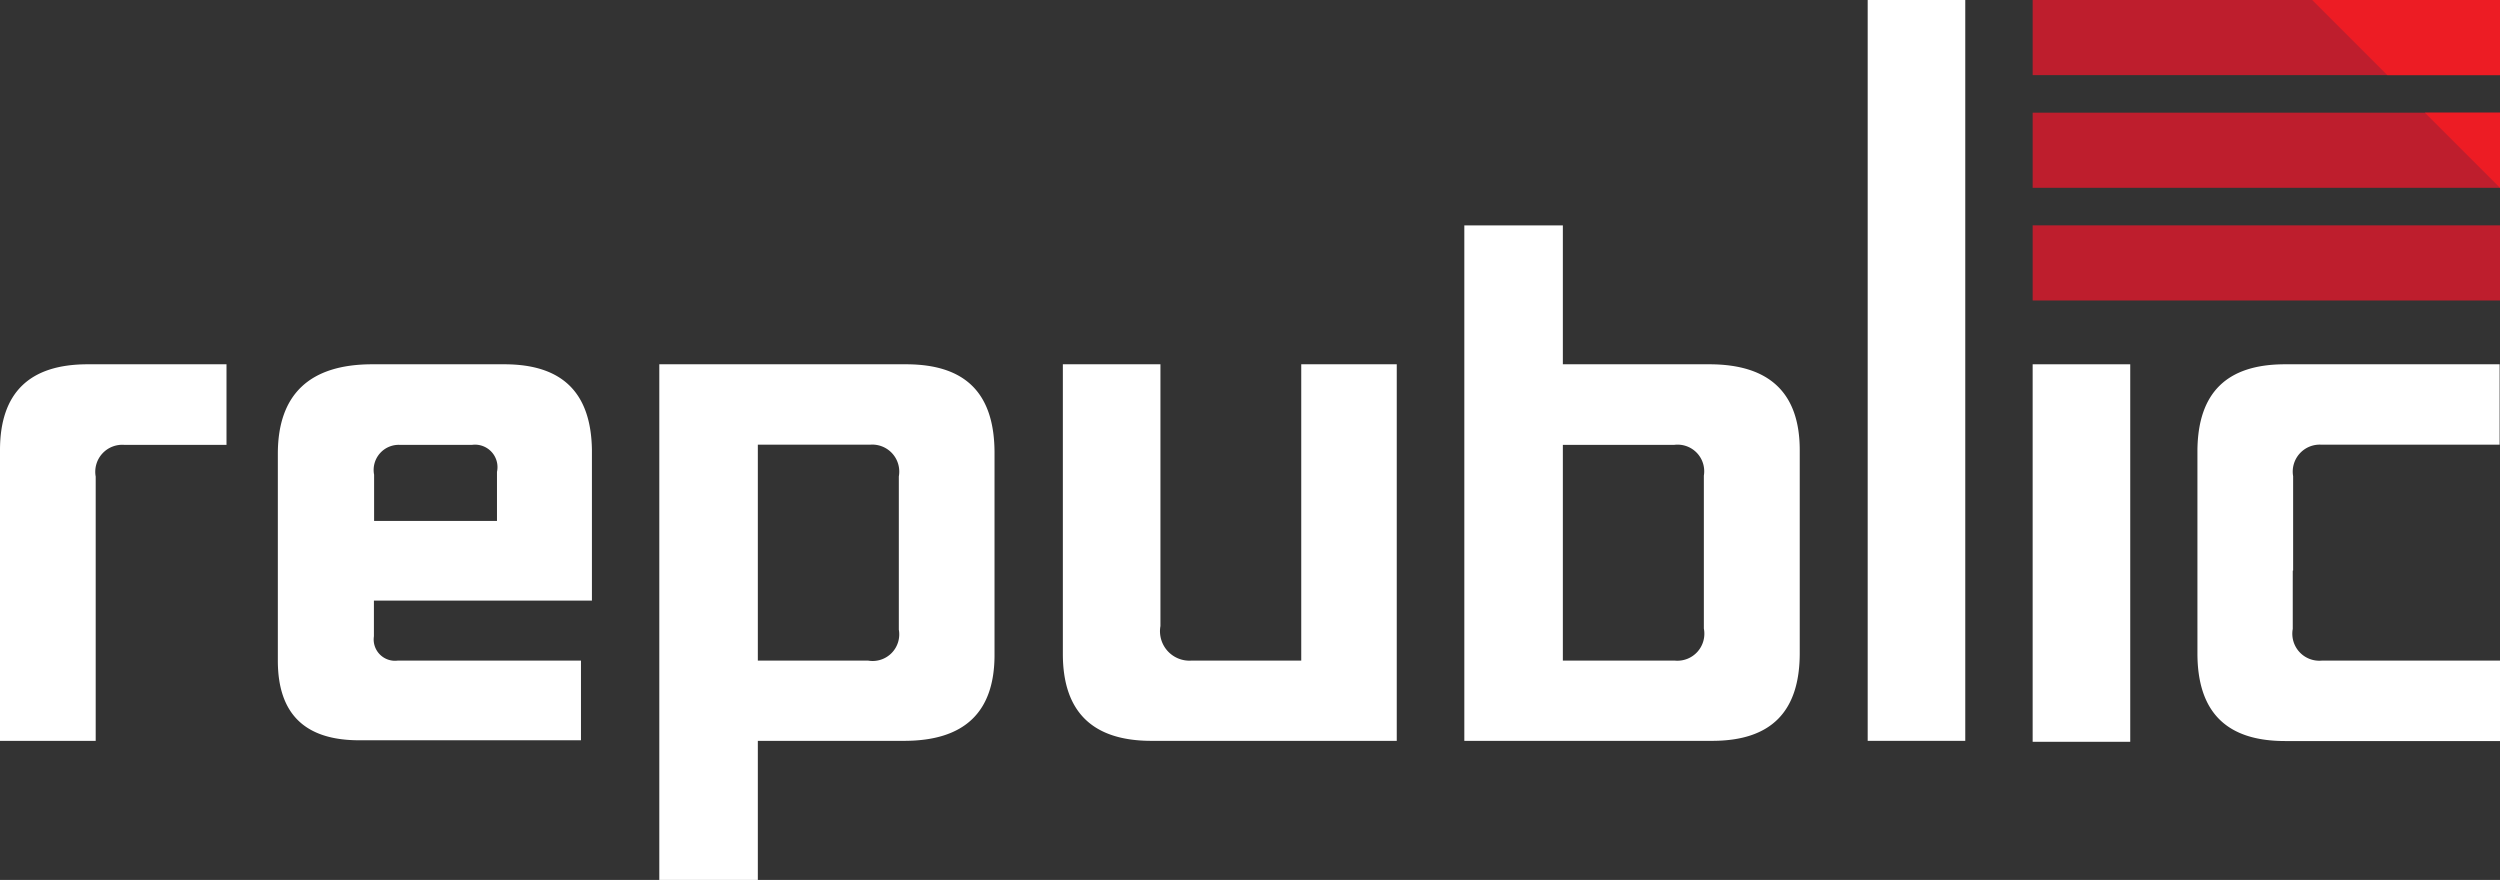
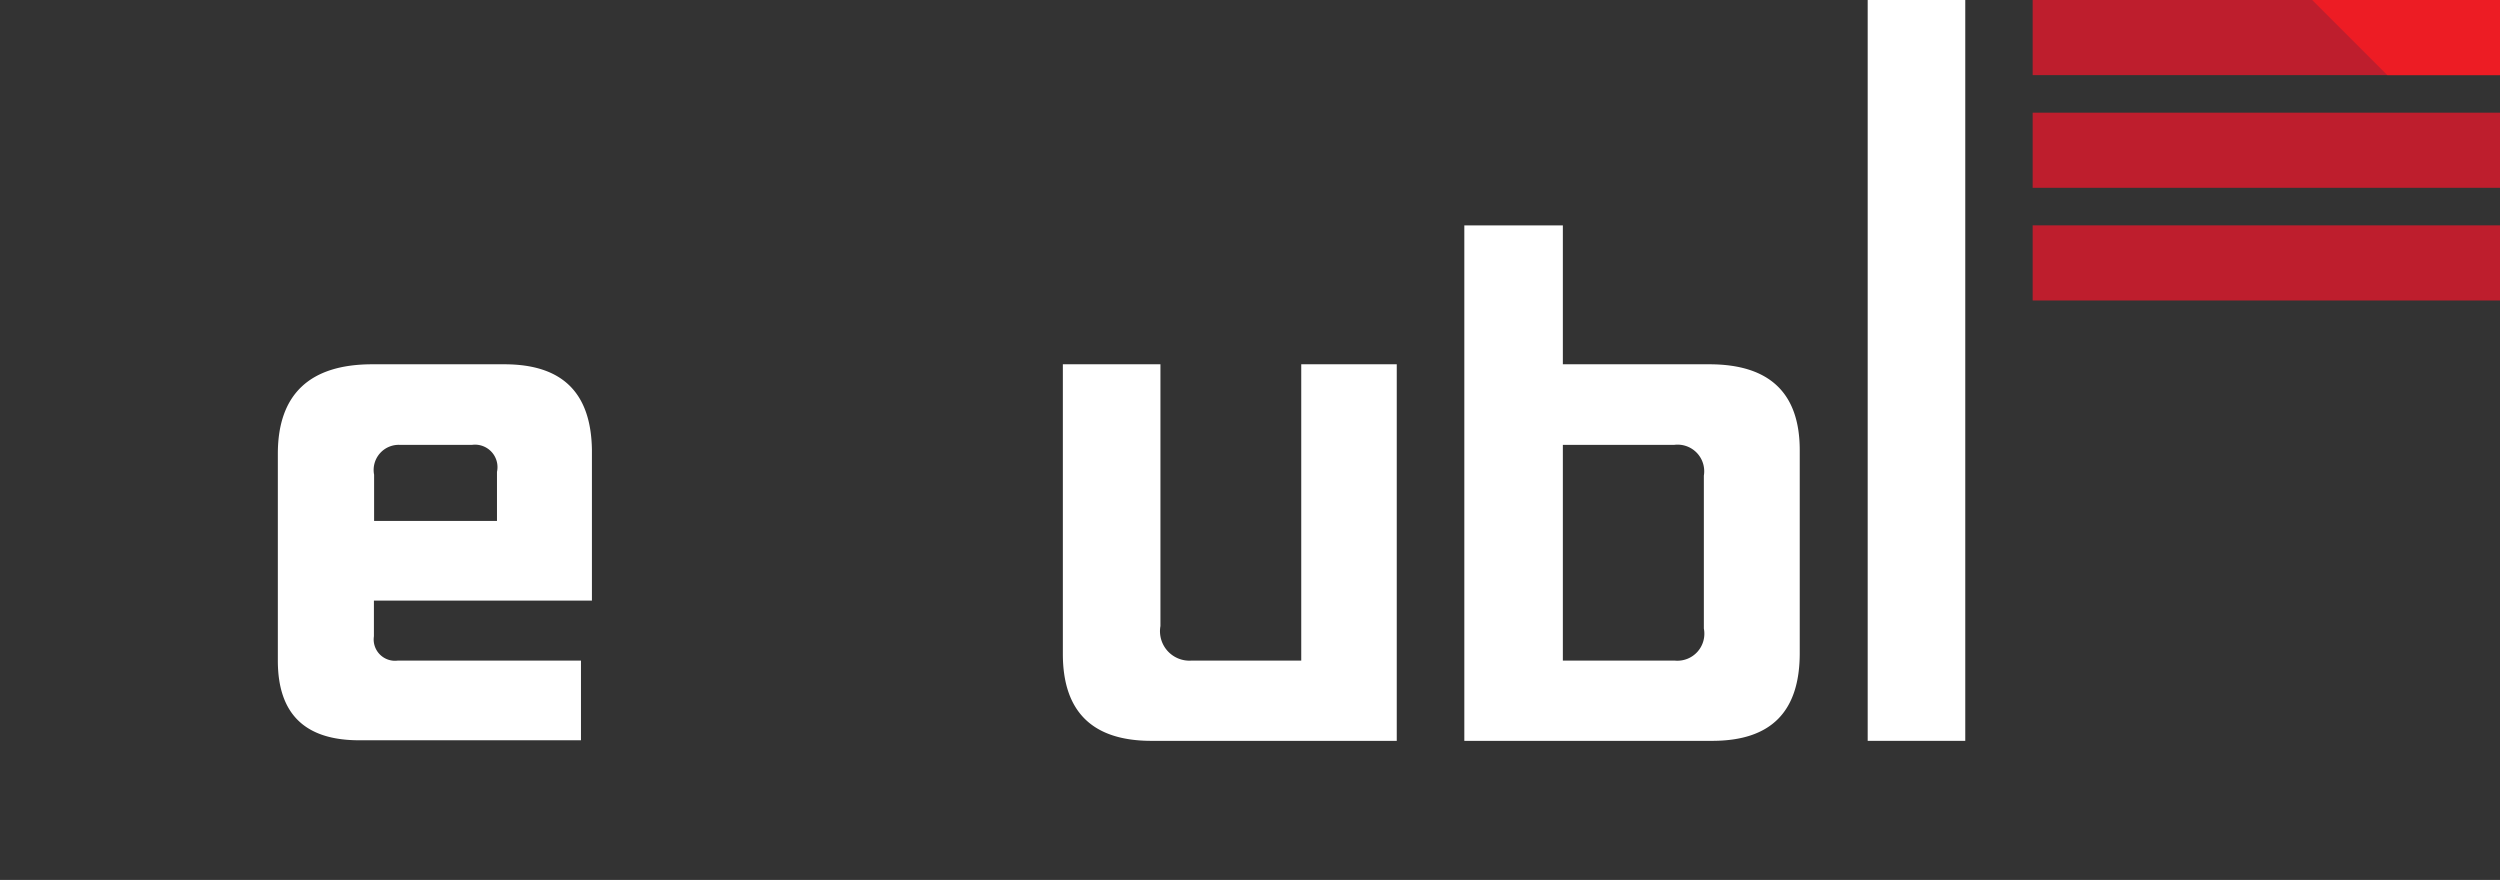
<svg xmlns="http://www.w3.org/2000/svg" id="Layer_1" data-name="Layer 1" viewBox="0 0 132.45 46.62">
  <rect x="0" y="0" width="132.45" height="46.62" fill="#333333" stroke="none" />
  <defs>
    <style>
      .cls-1 {
        fill: #be1e2d;
      }

      .cls-2 {
        fill: #fff;
      }

      .cls-3 {
        fill: #ed1c24;
      }
    </style>
  </defs>
  <title>logo_republic_inverted</title>
  <rect class="cls-1" x="107.69" width="24.76" height="3.98" />
  <rect class="cls-1" x="107.69" y="5.97" width="24.76" height="3.98" />
  <rect class="cls-1" x="107.69" y="11.94" width="24.76" height="3.98" />
-   <path class="cls-2" d="M121.49,30.23v-5A1.43,1.43,0,0,1,123,23.56h9.43V19.3H121.06c-3.08,0-4.61,1.5-4.64,4.55h0V34.61c0,3.11,1.53,4.65,4.64,4.65h11.39V35H123a1.43,1.43,0,0,1-1.53-1.68V30.23h0Z" />
  <path class="cls-2" d="M74,39.25H61c-3.11,0-4.69-1.53-4.69-4.6V19.3h5.17V33.17A1.56,1.56,0,0,0,63.1,35h5.84V19.3H74v20Z" />
  <path class="cls-2" d="M104.12,0V39.25H98.95V0h5.17Z" />
-   <path class="cls-2" d="M112.86,19.3v20h-5.17v-20h5.17Z" />
-   <path class="cls-2" d="M4.64,19.3C1.56,19.3,0,20.81,0,23.85H0v15.4H5.07v-14A1.43,1.43,0,0,1,6.6,23.57H12V19.3H4.64Z" />
  <path class="cls-2" d="M26.72,19.3h-7c-3.3,0-5,1.58-5,4.74V35c0,2.83,1.44,4.22,4.31,4.22H30.78V35H21.06a1.13,1.13,0,0,1-1.25-1.29V31.82H31.36v-8C31.31,20.79,29.78,19.3,26.72,19.3Zm-0.39,8.3H19.82V25.15a1.33,1.33,0,0,1,1.39-1.58H25A1.19,1.19,0,0,1,26.33,25v2.6Z" />
  <path class="cls-2" d="M90.56,19.3H82.8V11.94H77.58V39.25H90.71c3.11,0,4.64-1.53,4.64-4.65V23.85C95.35,20.84,93.77,19.3,90.56,19.3Zm-0.29,14A1.43,1.43,0,0,1,88.74,35H82.8V23.57h5.89a1.41,1.41,0,0,1,1.58,1.63v8.1Z" />
-   <path class="cls-2" d="M48,19.3H34.93V46.62h5.22V39.25H47.9c3.21,0,4.79-1.53,4.79-4.55V24C52.69,20.84,51.16,19.3,48,19.3ZM47.62,33.36A1.41,1.41,0,0,1,46,35H40.15V23.56h5.94a1.43,1.43,0,0,1,1.53,1.68v8.12Z" />
  <polygon class="cls-3" points="132.45 0 132.45 3.98 126.48 3.98 122.5 0 132.45 0" />
-   <polygon class="cls-3" points="128.47 5.97 132.45 5.97 132.45 9.95 128.47 5.97" />
</svg>